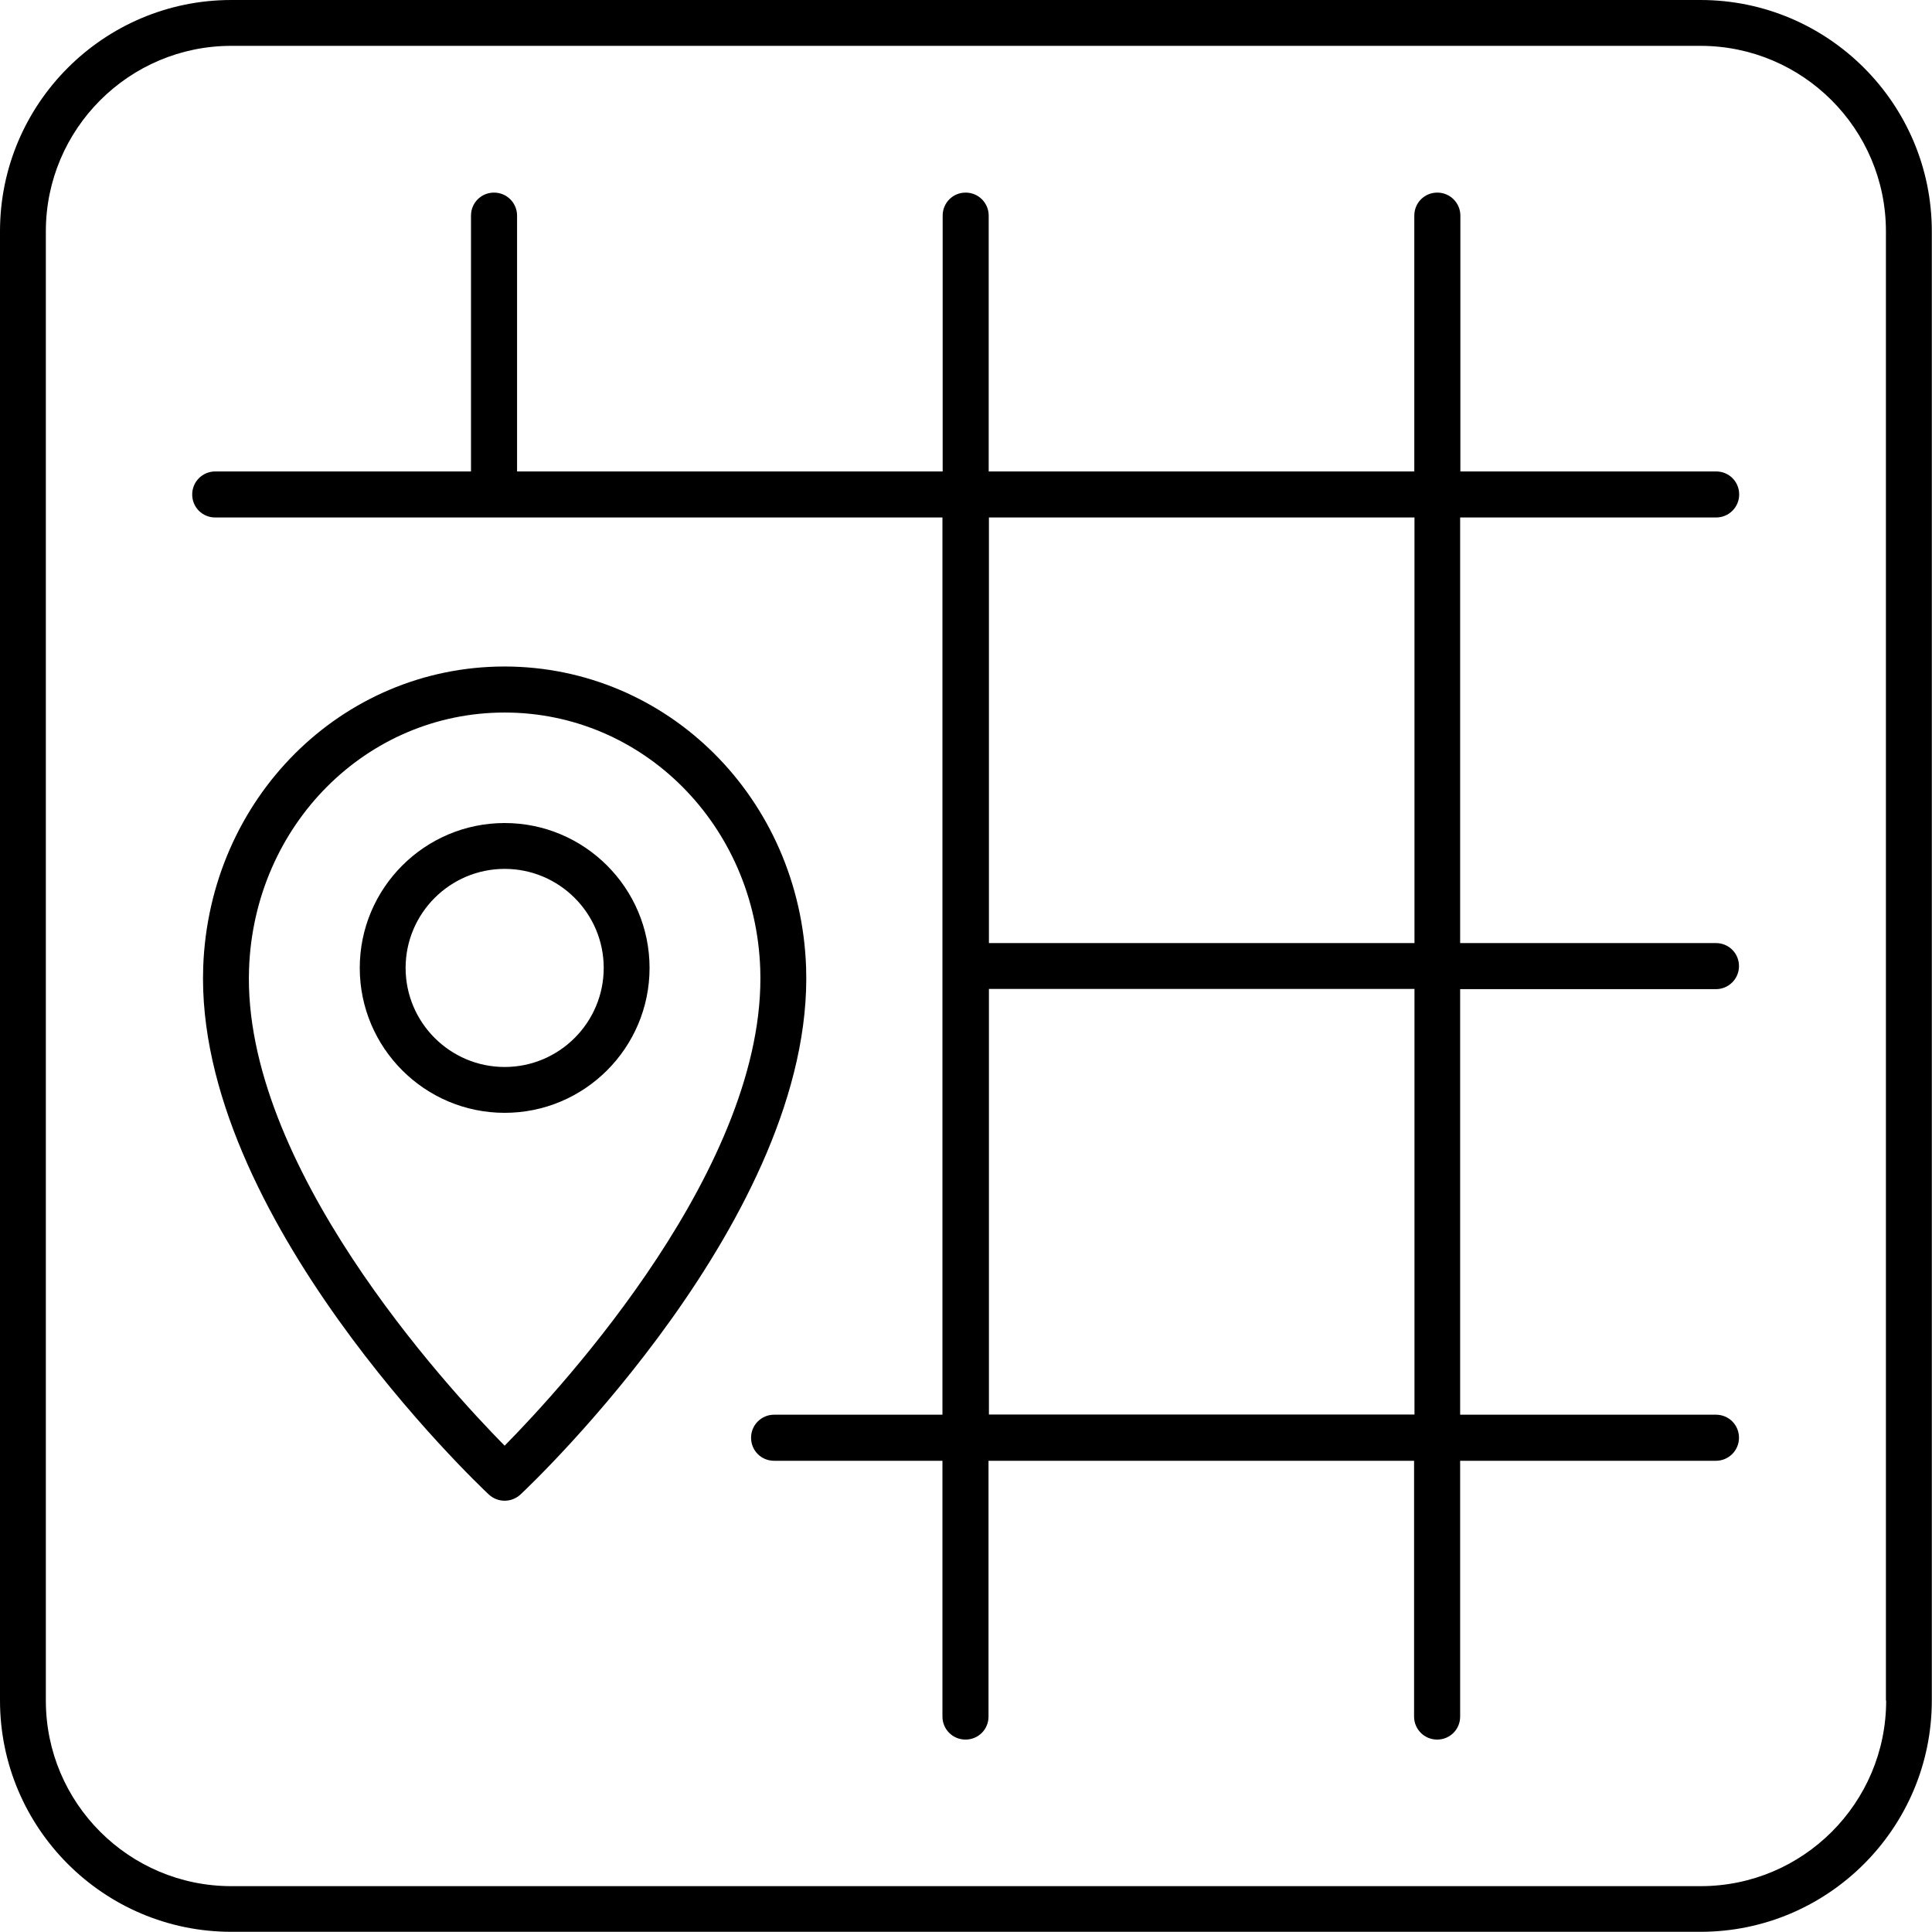
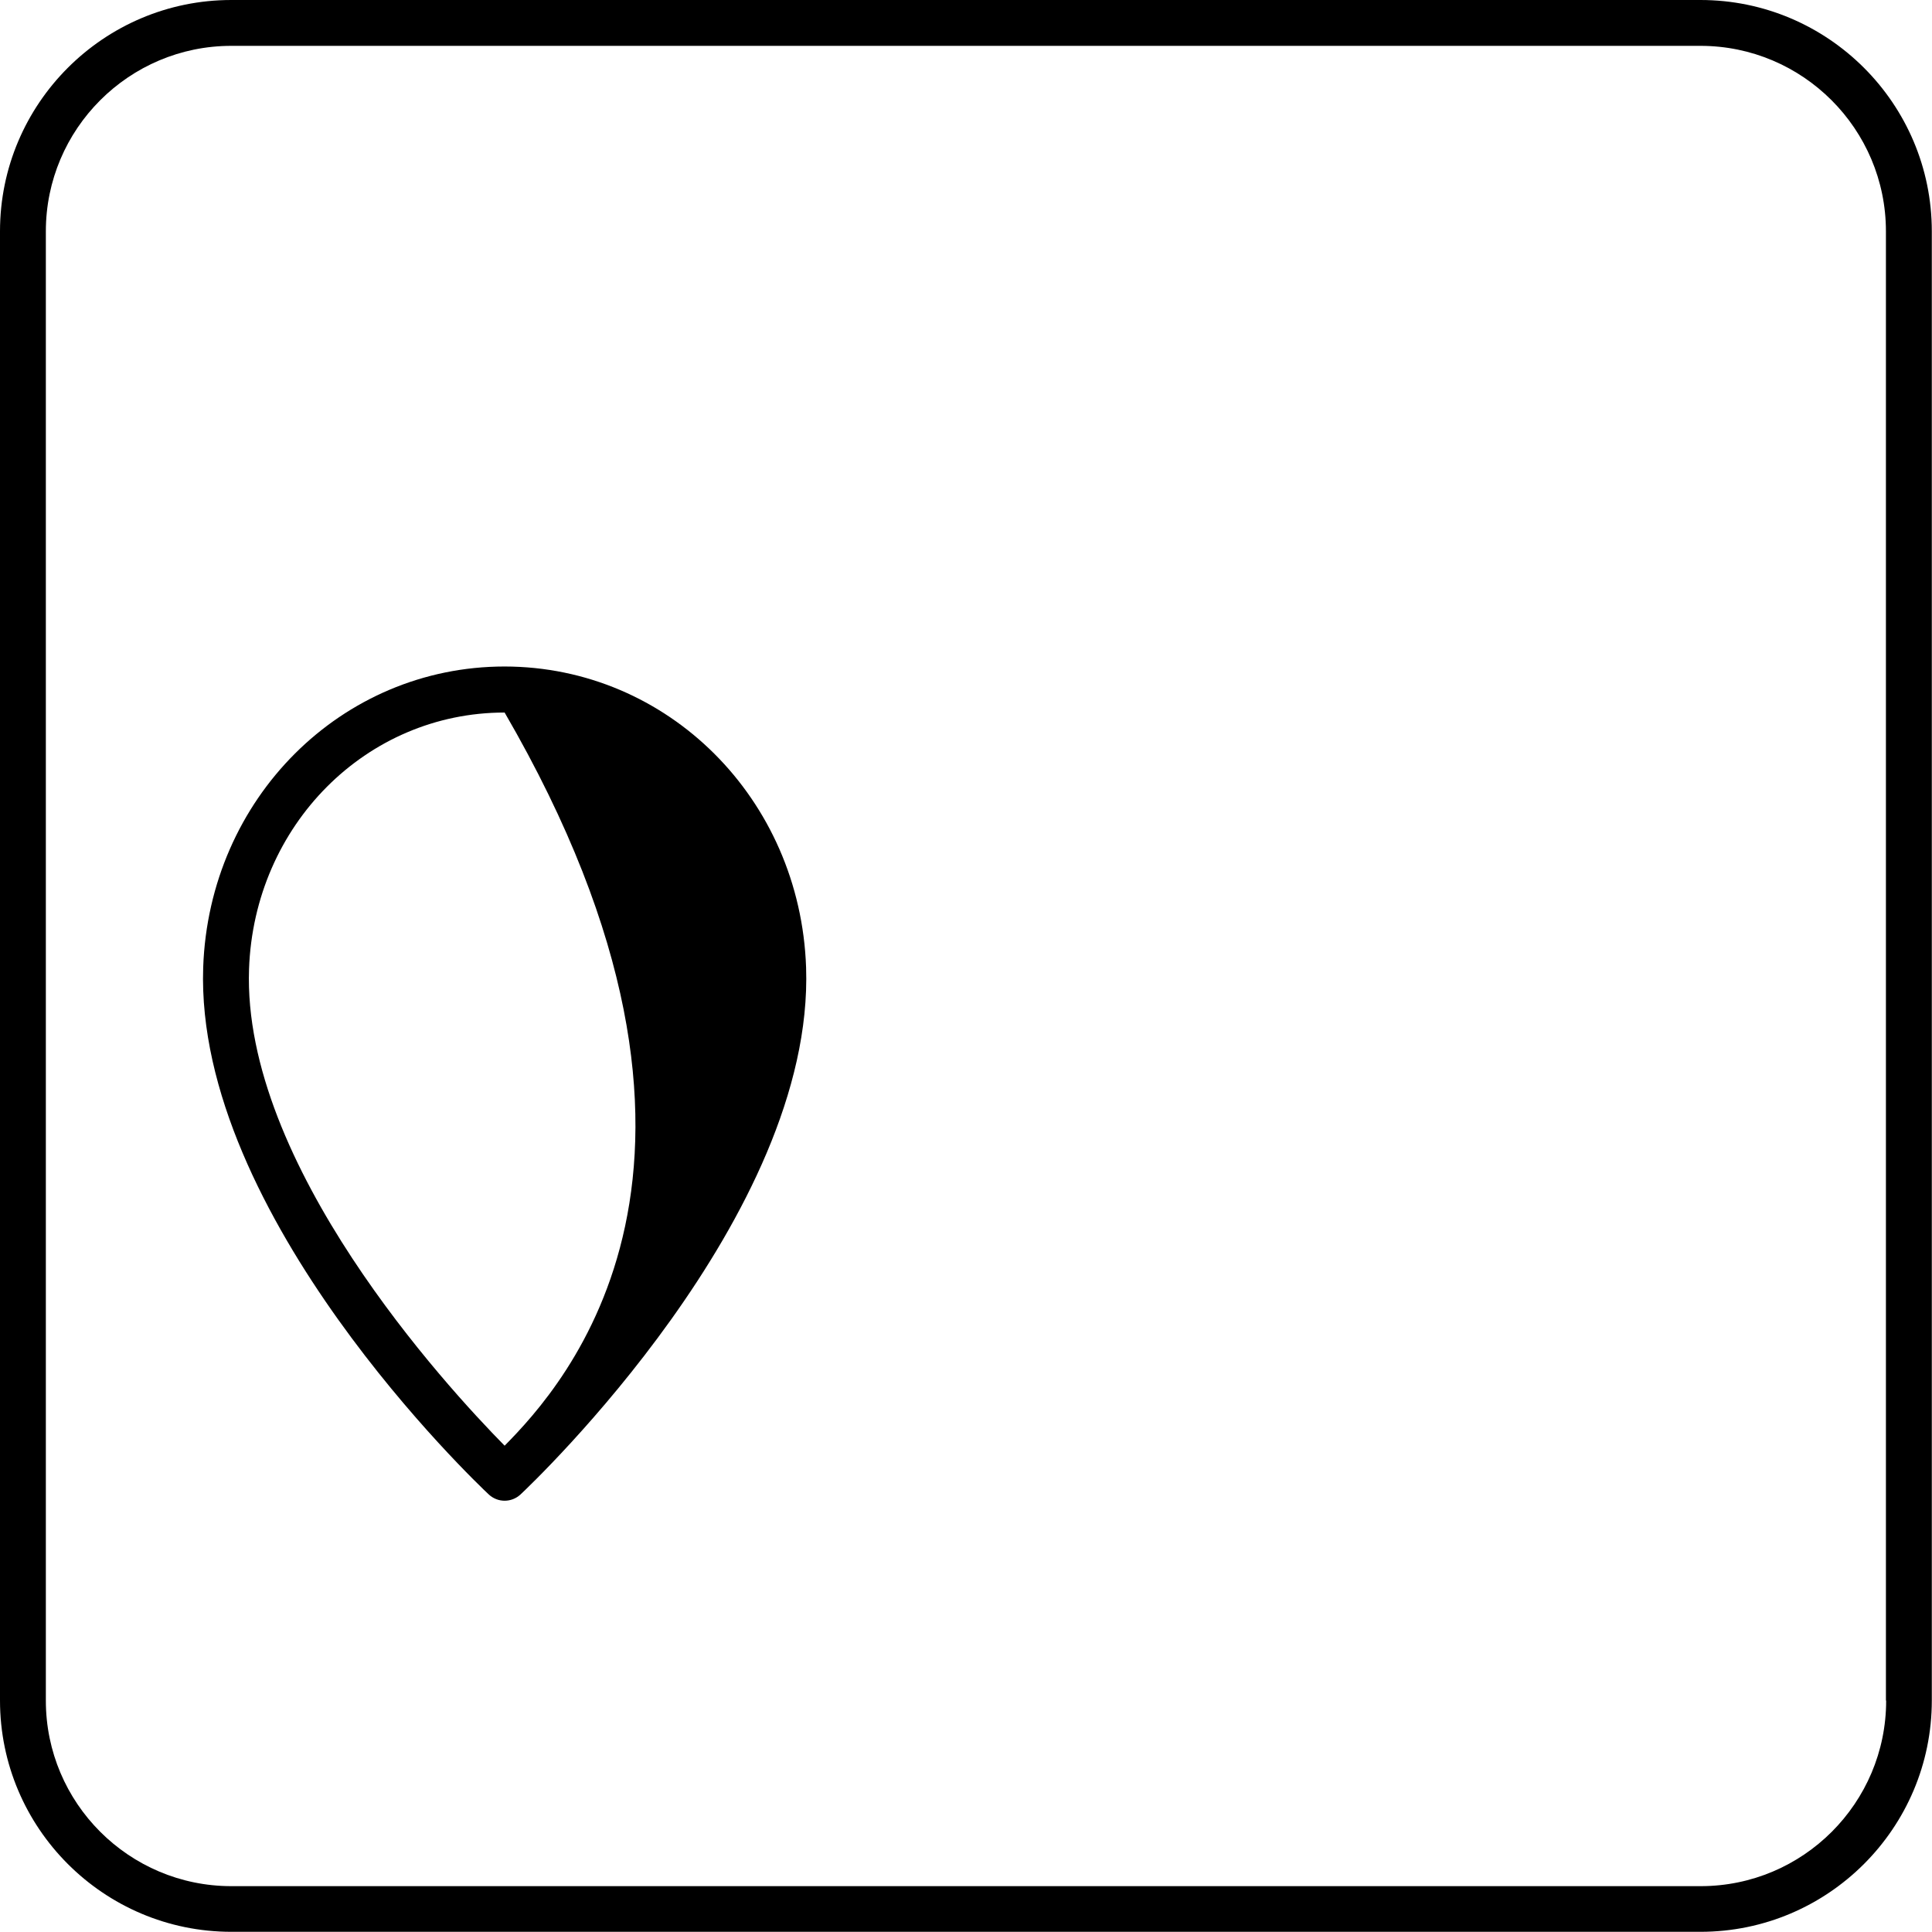
<svg xmlns="http://www.w3.org/2000/svg" width="52" height="52" viewBox="0 0 52 52" fill="none">
  <g clip-path="url(#clip0_462_164)">
    <path d="M45.774 0H6.226C2.792 0 0 2.792 0 6.226V45.768C0 49.202 2.792 51.995 6.226 51.995H45.768C49.202 51.995 51.995 49.202 51.995 45.768V6.226C51.995 2.792 49.202 0 45.768 0H45.774ZM50.766 45.774C50.766 48.528 48.528 50.766 45.774 50.766H6.226C3.473 50.766 1.234 48.528 1.234 45.774V6.226C1.234 3.473 3.473 1.234 6.226 1.234H45.768C48.522 1.234 50.76 3.473 50.76 6.226V45.768L50.766 45.774Z" fill="black" />
-     <path d="M46.19 13.928C46.53 13.928 46.81 13.654 46.81 13.309C46.81 12.963 46.536 12.689 46.19 12.689H39.306V5.804C39.306 5.464 39.031 5.184 38.686 5.184C38.34 5.184 38.066 5.458 38.066 5.804V12.689H26.611V5.804C26.611 5.464 26.337 5.184 25.991 5.184C25.646 5.184 25.372 5.458 25.372 5.804V12.689H13.917V5.804C13.917 5.464 13.643 5.184 13.297 5.184C12.952 5.184 12.677 5.458 12.677 5.804V12.689H5.793C5.453 12.689 5.173 12.963 5.173 13.309C5.173 13.654 5.447 13.928 5.793 13.928H25.366V38.077H20.835C20.495 38.077 20.215 38.351 20.215 38.697C20.215 39.042 20.489 39.317 20.835 39.317H25.366V46.202C25.366 46.542 25.64 46.821 25.986 46.821C26.332 46.821 26.606 46.547 26.606 46.202V39.317H38.06V46.202C38.06 46.542 38.335 46.821 38.68 46.821C39.026 46.821 39.3 46.547 39.3 46.202V39.317H46.185C46.525 39.317 46.805 39.042 46.805 38.697C46.805 38.351 46.53 38.077 46.185 38.077H39.3V26.623H46.185C46.525 26.623 46.805 26.348 46.805 26.003C46.805 25.657 46.53 25.383 46.185 25.383H39.3V13.928H46.185H46.19ZM38.071 38.072H26.617V26.617H38.071V38.072ZM38.071 25.383H26.617V13.928H38.071V25.383Z" fill="black" />
-     <path d="M13.582 17.939C9.188 17.939 5.628 21.494 5.469 26.036C5.239 32.712 12.836 39.926 13.16 40.228C13.281 40.337 13.429 40.392 13.582 40.392C13.736 40.392 13.884 40.337 14.005 40.228C14.329 39.926 21.926 32.712 21.696 26.036C21.537 21.499 17.977 17.944 13.582 17.939ZM13.582 38.911C11.997 37.304 6.517 31.335 6.703 26.08C6.84 22.212 9.858 19.178 13.582 19.178C17.307 19.178 20.33 22.212 20.462 26.08C20.643 31.341 15.168 37.304 13.582 38.911Z" fill="black" />
-     <path d="M13.583 22.152C11.433 22.152 9.683 23.902 9.683 26.052C9.683 28.203 11.433 29.952 13.583 29.952C15.733 29.952 17.483 28.203 17.483 26.052C17.483 23.902 15.733 22.152 13.583 22.152ZM13.583 28.718C12.113 28.718 10.917 27.522 10.917 26.052C10.917 24.582 12.113 23.386 13.583 23.386C15.053 23.386 16.249 24.582 16.249 26.052C16.249 27.522 15.053 28.718 13.583 28.718Z" fill="black" />
+     <path d="M13.582 17.939C9.188 17.939 5.628 21.494 5.469 26.036C5.239 32.712 12.836 39.926 13.16 40.228C13.281 40.337 13.429 40.392 13.582 40.392C13.736 40.392 13.884 40.337 14.005 40.228C14.329 39.926 21.926 32.712 21.696 26.036C21.537 21.499 17.977 17.944 13.582 17.939ZM13.582 38.911C11.997 37.304 6.517 31.335 6.703 26.08C6.84 22.212 9.858 19.178 13.582 19.178C20.643 31.341 15.168 37.304 13.582 38.911Z" fill="black" />
  </g>
  <defs>
    <clipPath id="clip0_462_164">
      <rect width="52" height="52" fill="white" />
    </clipPath>
  </defs>
</svg>